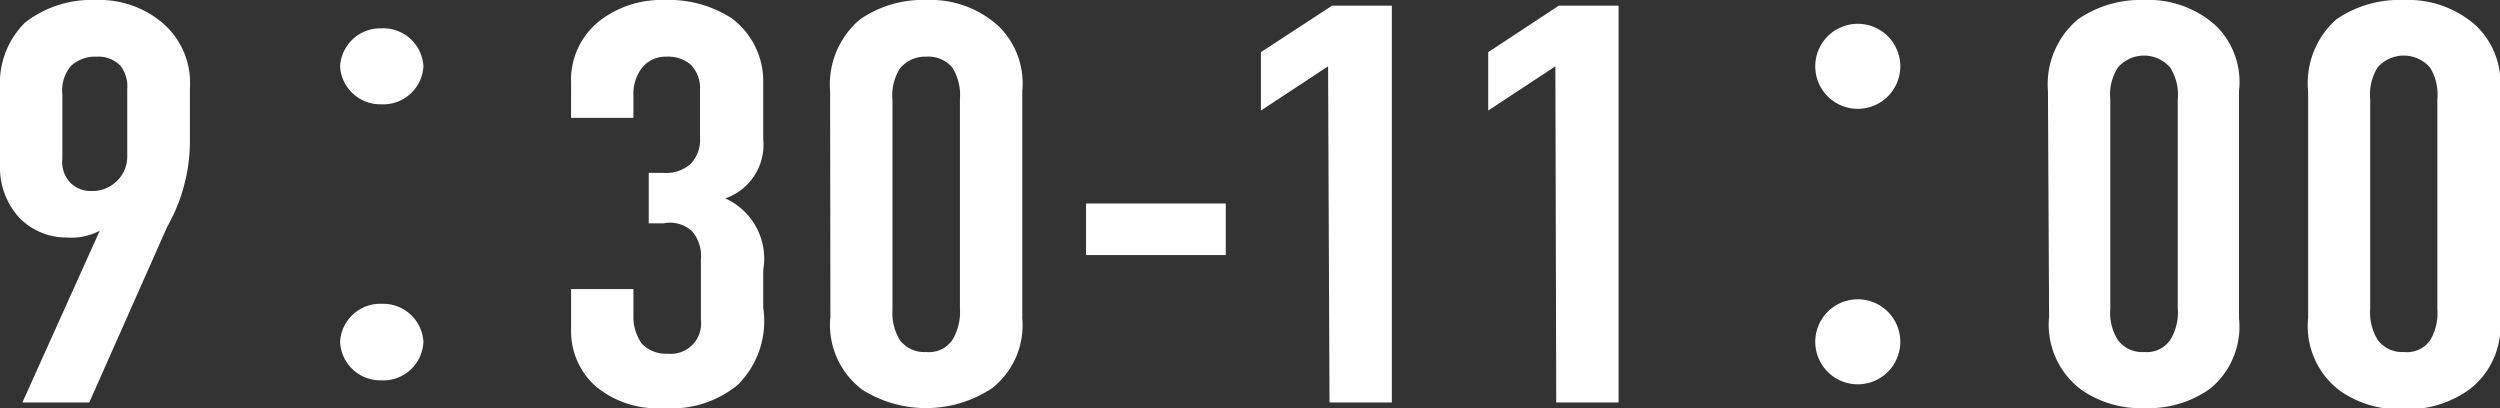
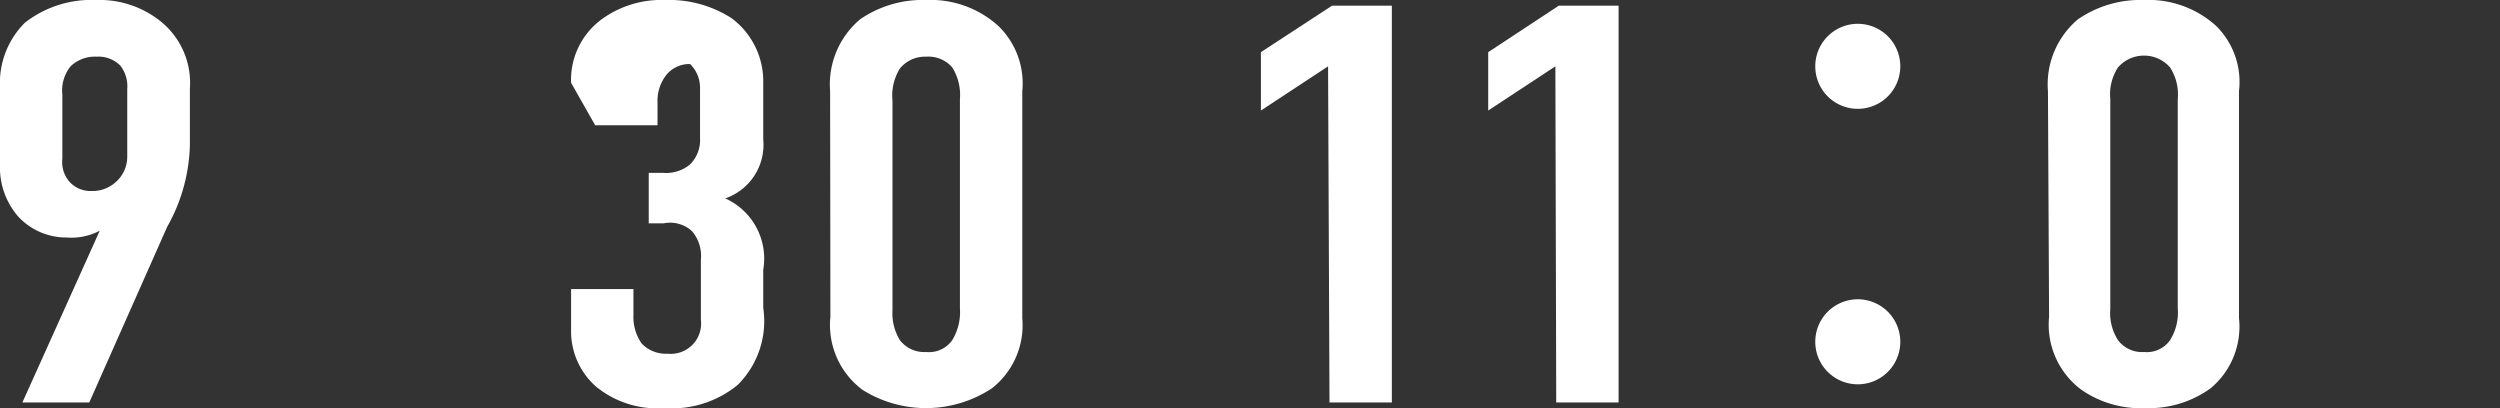
<svg xmlns="http://www.w3.org/2000/svg" viewBox="0 0 88.21 14.4">
  <rect x="0" y="0" width="88.21" height="14.4" fill="#333333" stroke="none" />
  <defs>
    <style>.cls-1{fill:#fff;}</style>
  </defs>
  <title>アセット 15</title>
  <g id="レイヤー_2" data-name="レイヤー 2">
    <g id="レイヤー_1-2" data-name="レイヤー 1">
      <path class="cls-1" d="M.79,14.2,3.52,8.14a2.15,2.15,0,0,1-1.17.24A2.31,2.31,0,0,1,.66,7.66,2.63,2.63,0,0,1,0,5.82V3.08A3,3,0,0,1,.88.8,3.82,3.82,0,0,1,3.39,0,3.44,3.44,0,0,1,5.7.78a2.78,2.78,0,0,1,1,2.34v2A6.15,6.15,0,0,1,5.9,8L3.15,14.2ZM2.2,5.6a1.06,1.06,0,0,0,.24.8,1,1,0,0,0,.79.34,1.23,1.23,0,0,0,.86-.32,1.19,1.19,0,0,0,.4-.9V3.14a1.19,1.19,0,0,0-.24-.82A1.08,1.08,0,0,0,3.41,2a1.24,1.24,0,0,0-.92.34,1.36,1.36,0,0,0-.29,1Z" />
-       <path class="cls-1" d="M14.94,2.34a1.42,1.42,0,0,1-1.5,1.34A1.42,1.42,0,0,1,12,2.34,1.42,1.42,0,0,1,13.44,1,1.42,1.42,0,0,1,14.94,2.34Zm0,9.72a1.42,1.42,0,0,1-1.5,1.36A1.42,1.42,0,0,1,12,12.06a1.42,1.42,0,0,1,1.49-1.34A1.42,1.42,0,0,1,14.94,12.06Z" />
-       <path class="cls-1" d="M20.15,2.92A2.65,2.65,0,0,1,21.23.68,3.58,3.58,0,0,1,23.47,0a4.08,4.08,0,0,1,2.34.64,2.77,2.77,0,0,1,1.12,2.28v2A2,2,0,0,1,25.59,7a2.33,2.33,0,0,1,1.34,2.52v1.34a3.17,3.17,0,0,1-.9,2.72,3.67,3.67,0,0,1-2.6.82,3.41,3.41,0,0,1-2.4-.76,2.6,2.6,0,0,1-.88-2V10.2h2.2v.92a1.64,1.64,0,0,0,.29,1,1.18,1.18,0,0,0,.92.36,1.07,1.07,0,0,0,1.17-1.2V9.16a1.34,1.34,0,0,0-.31-1,1.14,1.14,0,0,0-1-.28h-.53V6.1h.51a1.32,1.32,0,0,0,.95-.3,1.21,1.21,0,0,0,.35-.92V3.1a1.17,1.17,0,0,0-.35-.84A1.26,1.26,0,0,0,23.5,2a1.05,1.05,0,0,0-.82.36,1.48,1.48,0,0,0-.33,1v.8h-2.2Z" />
+       <path class="cls-1" d="M20.15,2.92A2.65,2.65,0,0,1,21.23.68,3.58,3.58,0,0,1,23.47,0a4.08,4.08,0,0,1,2.34.64,2.77,2.77,0,0,1,1.12,2.28v2A2,2,0,0,1,25.59,7a2.33,2.33,0,0,1,1.34,2.52v1.34a3.17,3.17,0,0,1-.9,2.72,3.67,3.67,0,0,1-2.6.82,3.41,3.41,0,0,1-2.4-.76,2.6,2.6,0,0,1-.88-2V10.2h2.2v.92a1.64,1.64,0,0,0,.29,1,1.18,1.18,0,0,0,.92.36,1.07,1.07,0,0,0,1.17-1.2V9.16a1.34,1.34,0,0,0-.31-1,1.14,1.14,0,0,0-1-.28h-.53V6.1h.51a1.32,1.32,0,0,0,.95-.3,1.21,1.21,0,0,0,.35-.92V3.1a1.17,1.17,0,0,0-.35-.84a1.05,1.05,0,0,0-.82.36,1.48,1.48,0,0,0-.33,1v.8h-2.2Z" />
      <path class="cls-1" d="M29.29,3.22A3,3,0,0,1,30.35.68,3.89,3.89,0,0,1,32.68,0a3.56,3.56,0,0,1,2.55.92,2.82,2.82,0,0,1,.84,2.3v8A2.83,2.83,0,0,1,35,13.7a4.22,4.22,0,0,1-4.56.06,2.85,2.85,0,0,1-1.14-2.58Zm4.58.28a1.83,1.83,0,0,0-.27-1.12A1.11,1.11,0,0,0,32.68,2a1.14,1.14,0,0,0-.93.42,1.8,1.8,0,0,0-.26,1.12v7.4A1.83,1.83,0,0,0,31.75,12a1.08,1.08,0,0,0,.93.42A1,1,0,0,0,33.6,12a1.9,1.9,0,0,0,.27-1.12Z" />
-       <path class="cls-1" d="M43.25,7.18V9H38.32V7.18Z" />
      <path class="cls-1" d="M46.86,2.34,44.49,3.9V1.84L47,.2h2.11v14h-2.2Z" />
      <path class="cls-1" d="M54.88,2.34,52.51,3.9V1.84L55,.2h2.11v14h-2.2Z" />
      <path class="cls-1" d="M67.05,2.34a1.5,1.5,0,0,1-3,0,1.5,1.5,0,0,1,3,0Zm0,9.72a1.5,1.5,0,0,1-3,0,1.5,1.5,0,0,1,3,0Z" />
      <path class="cls-1" d="M72.26,3.22A3,3,0,0,1,73.32.68,3.89,3.89,0,0,1,75.65,0,3.55,3.55,0,0,1,78.2.92,2.78,2.78,0,0,1,79,3.22v8A2.83,2.83,0,0,1,78,13.7a3.72,3.72,0,0,1-2.31.7,3.67,3.67,0,0,1-2.24-.64,2.86,2.86,0,0,1-1.15-2.58Zm4.58.28a1.77,1.77,0,0,0-.27-1.12,1.22,1.22,0,0,0-1.84,0,1.74,1.74,0,0,0-.27,1.12v7.4A1.77,1.77,0,0,0,74.73,12a1.06,1.06,0,0,0,.92.42,1,1,0,0,0,.92-.42,1.83,1.83,0,0,0,.27-1.12Z" />
-       <path class="cls-1" d="M81.44,3.22a3,3,0,0,1,1-2.54A3.93,3.93,0,0,1,84.82,0a3.59,3.59,0,0,1,2.56.92,2.8,2.8,0,0,1,.83,2.3v8a2.8,2.8,0,0,1-1.08,2.52,3.72,3.72,0,0,1-2.31.7,3.67,3.67,0,0,1-2.24-.64,2.85,2.85,0,0,1-1.14-2.58ZM86,3.5a1.83,1.83,0,0,0-.26-1.12,1.23,1.23,0,0,0-1.85,0,1.8,1.8,0,0,0-.26,1.12v7.4A1.83,1.83,0,0,0,83.9,12a1.07,1.07,0,0,0,.92.42,1,1,0,0,0,.93-.42A1.89,1.89,0,0,0,86,10.9Z" />
    </g>
  </g>
</svg>